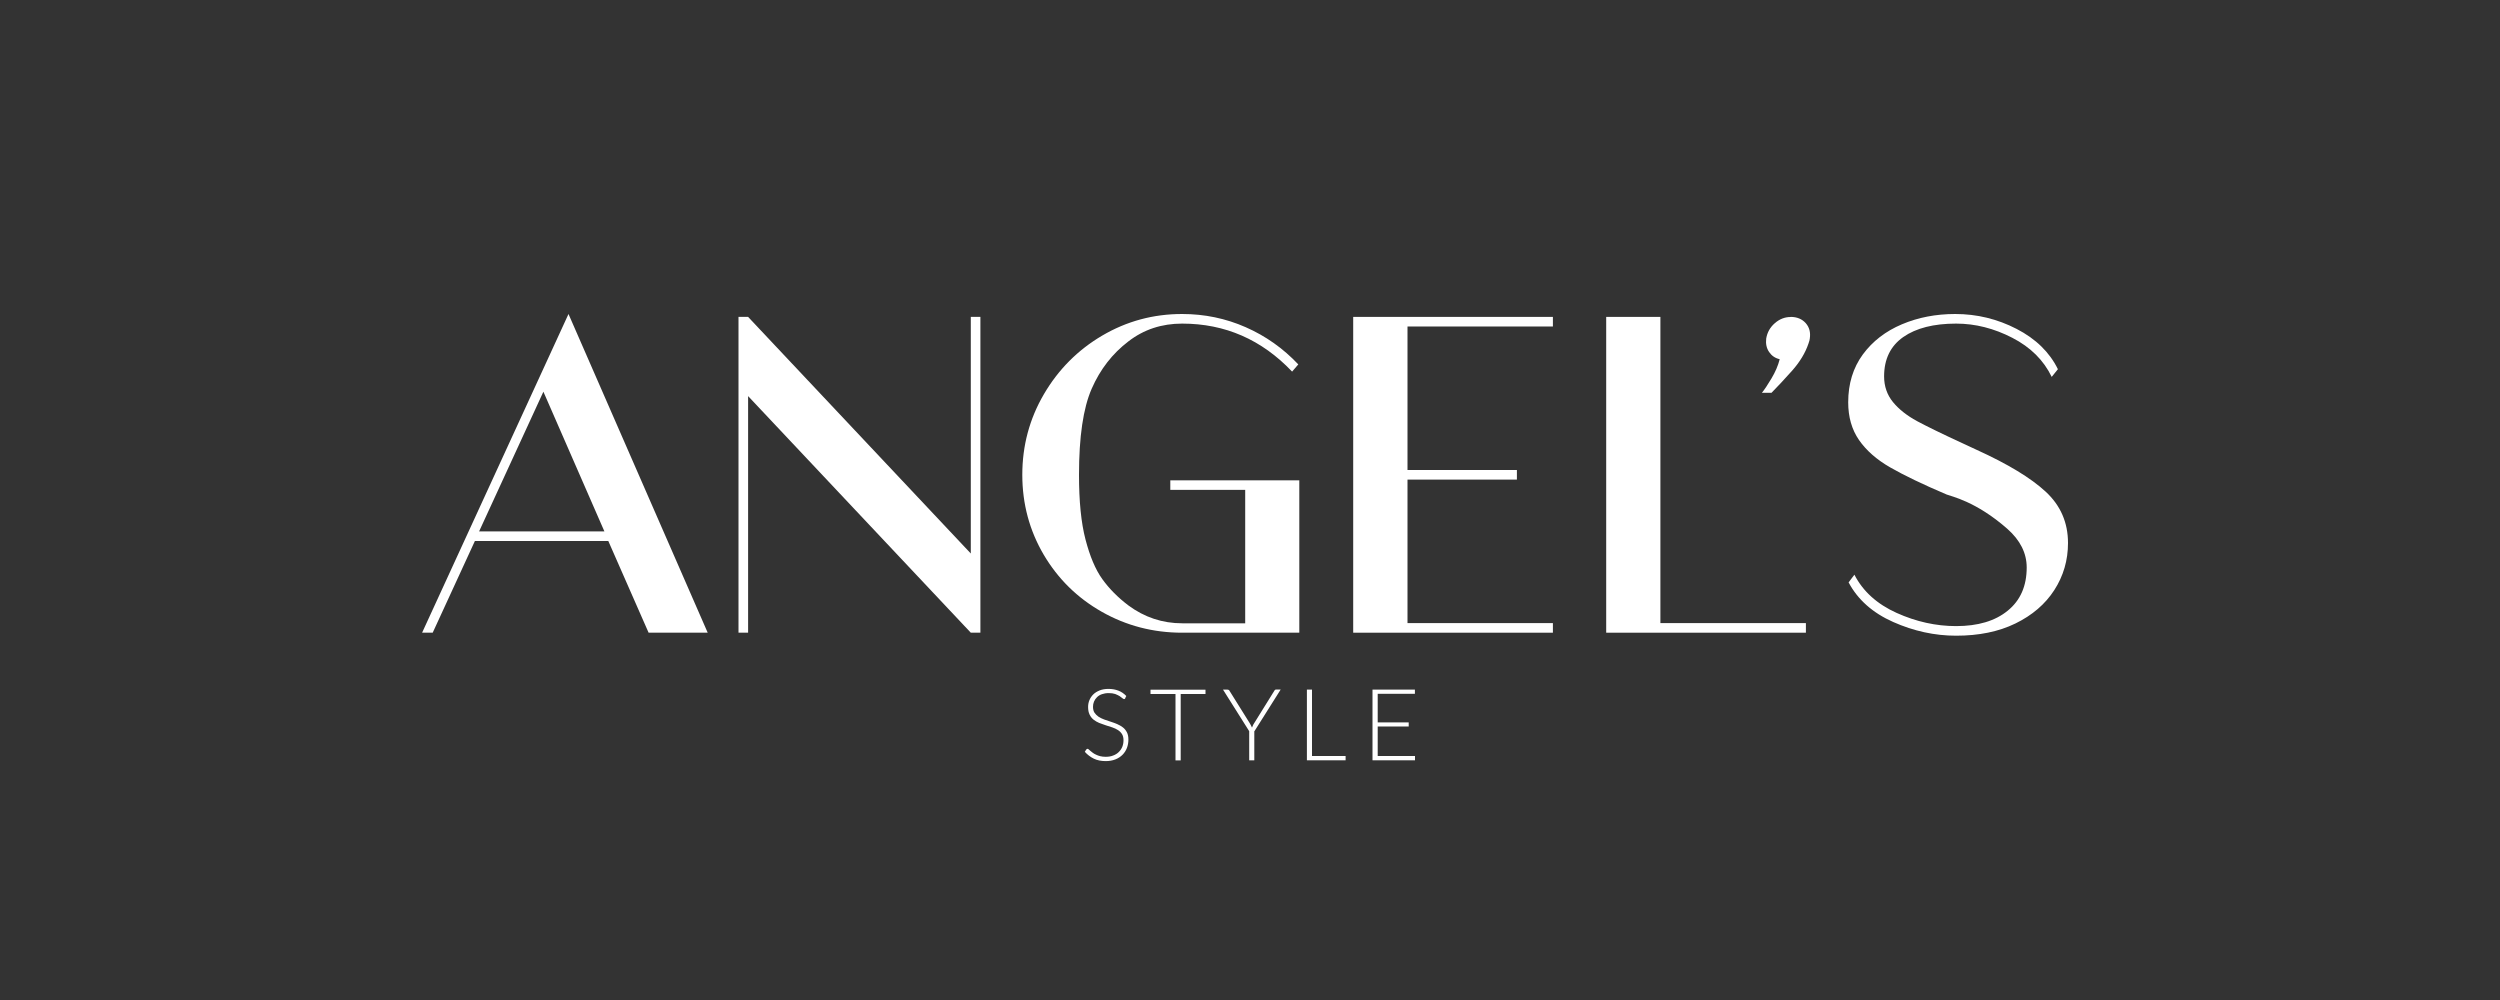
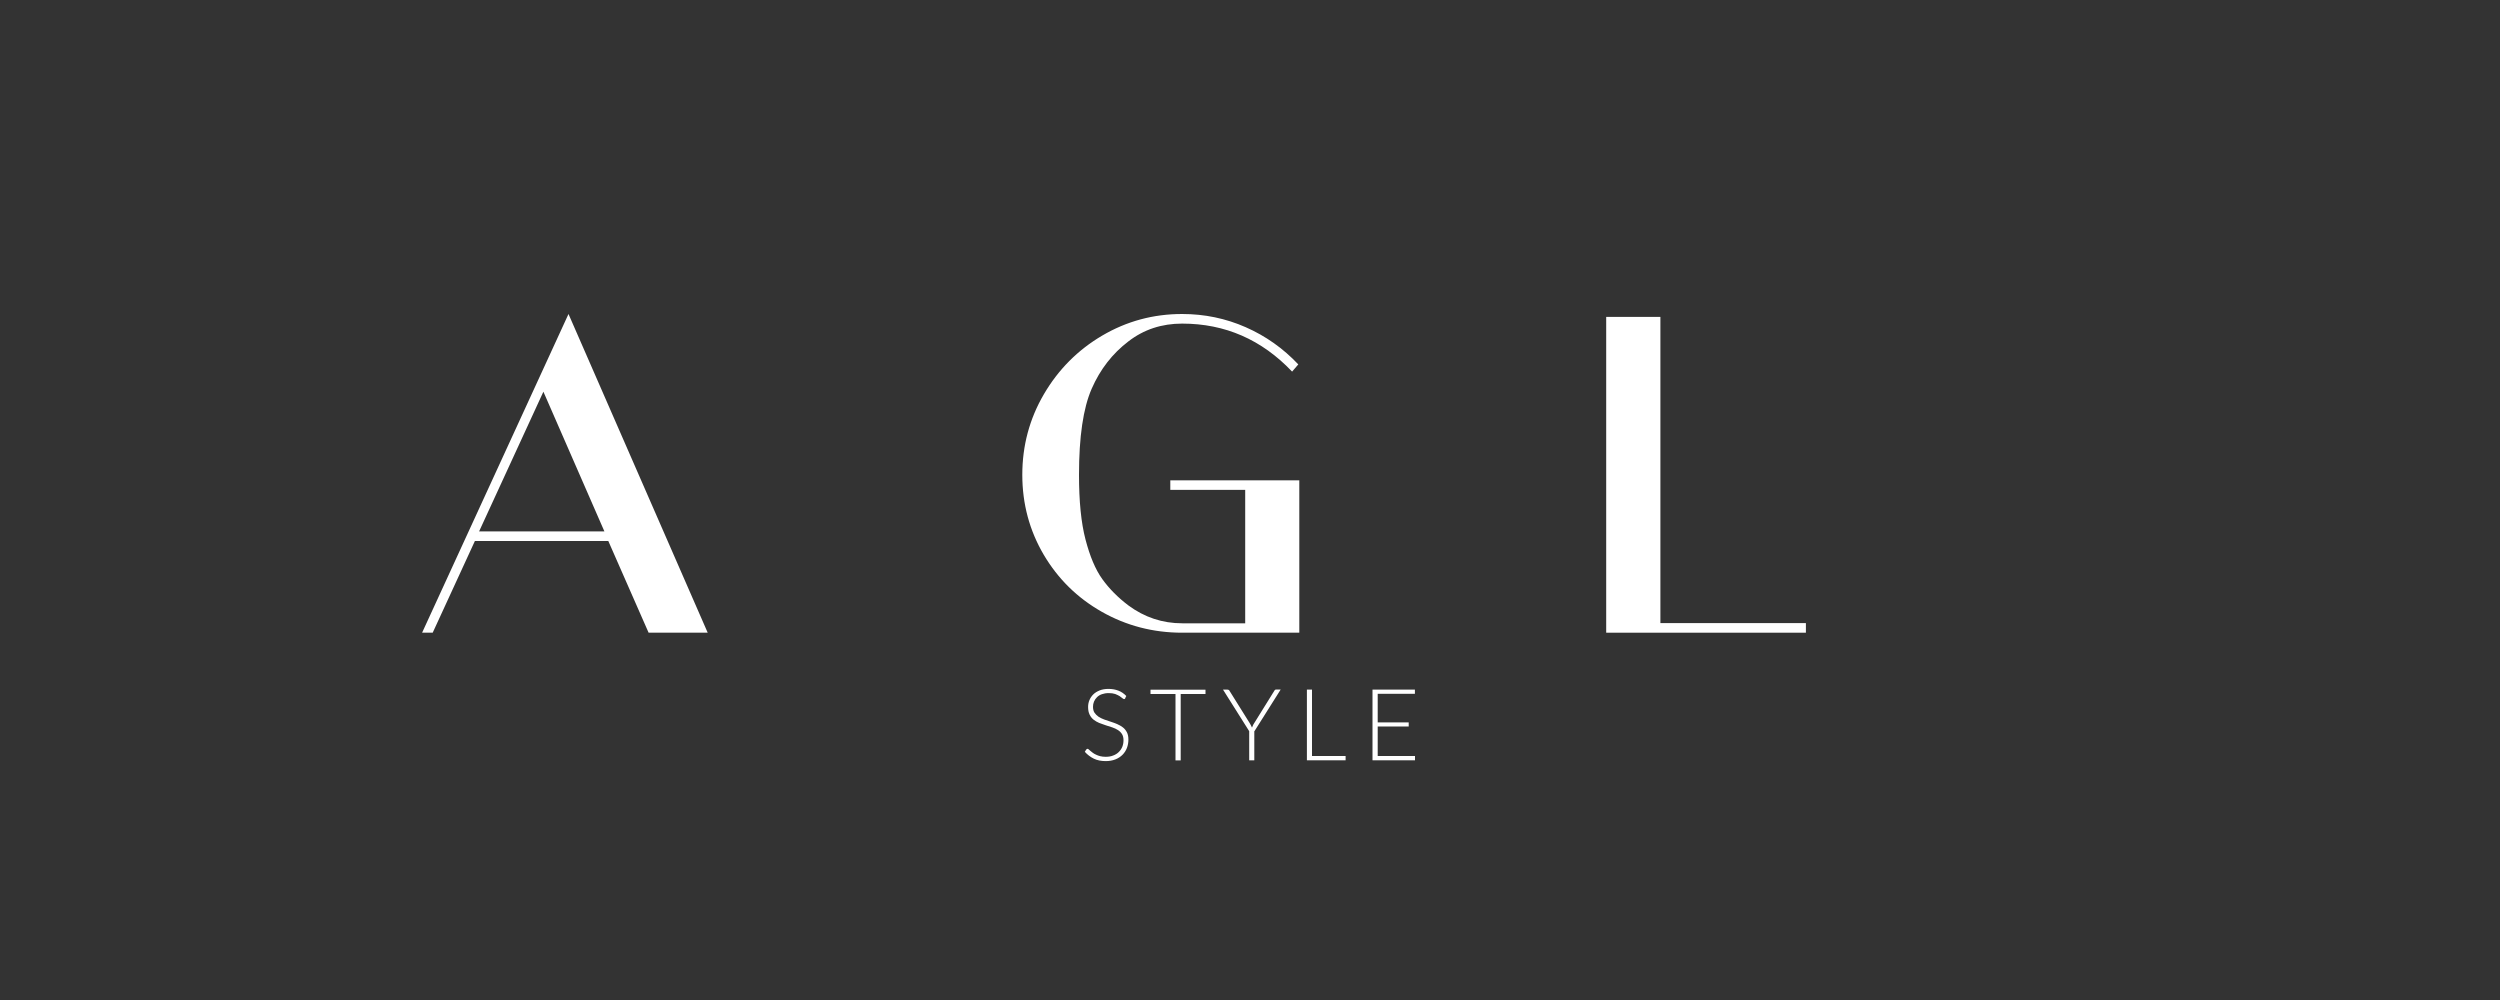
<svg xmlns="http://www.w3.org/2000/svg" width="250" height="100" viewBox="0 0 250 100" fill="none">
  <rect x="0" y="0" width="250" height="100" fill="#333333" stroke="none" />
  <path d="M64.86 63.27L60.83 54.1H47.49L43.27 63.27H42.21L56.85 31.4L70.77 63.27H64.87H64.86ZM47.91 53.14H60.44L54.34 39.17L47.91 53.14Z" fill="white" />
-   <path d="M98.04 31.69V63.27H97.08L74.81 39.61V63.27H73.85V31.69H74.81L97.08 55.35V31.69H98.04Z" fill="white" />
  <path d="M129.93 48.01V63.27H118.22C115.31 63.27 112.63 62.57 110.18 61.18C107.73 59.79 105.8 57.89 104.37 55.47C102.95 53.05 102.23 50.39 102.23 47.48C102.23 44.57 102.95 41.88 104.39 39.42C105.83 36.96 107.77 35 110.22 33.56C112.67 32.12 115.33 31.4 118.21 31.4C120.45 31.4 122.57 31.84 124.57 32.72C126.57 33.6 128.32 34.84 129.83 36.44L129.21 37.16C126.17 33.96 122.51 32.36 118.22 32.36C116.17 32.36 114.38 32.95 112.84 34.14C111.24 35.36 110.02 36.93 109.17 38.87C108.32 40.81 107.9 43.68 107.9 47.49C107.9 50.11 108.11 52.27 108.55 53.95C108.99 55.63 109.54 56.95 110.23 57.91C110.92 58.87 111.79 59.75 112.85 60.55C114.45 61.73 116.24 62.33 118.23 62.33H124.52V48.99H117.03V48.03H129.94L129.93 48.01Z" fill="white" />
-   <path d="M155.29 32.65H140.75V47H151.69V47.96H140.75V62.31H155.29V63.27H135.32V31.69H155.29V32.65Z" fill="white" />
  <path d="M166.05 62.31H180.59V63.27H160.62V31.69H166.04V62.31H166.05Z" fill="white" />
-   <path d="M206.8 54.3C206.8 56.03 206.34 57.6 205.43 59.01C204.52 60.42 203.22 61.53 201.54 62.35C199.86 63.17 197.88 63.57 195.61 63.57C193.47 63.57 191.37 63.11 189.32 62.2C187.27 61.29 185.78 59.97 184.86 58.24L185.44 57.47C186.3 59.14 187.71 60.41 189.66 61.29C191.61 62.17 193.6 62.61 195.61 62.61C197.79 62.61 199.51 62.1 200.77 61.07C202.03 60.05 202.67 58.61 202.67 56.75C202.67 55.31 202.02 54.02 200.73 52.88C197.59 50.12 195.12 49.64 194.66 49.45C192.26 48.43 190.38 47.52 189.02 46.74C187.66 45.96 186.62 45.04 185.9 44C185.18 42.96 184.82 41.7 184.82 40.23C184.82 38.37 185.31 36.78 186.28 35.45C187.26 34.12 188.56 33.12 190.19 32.43C191.82 31.74 193.6 31.4 195.52 31.4C197.7 31.4 199.74 31.9 201.66 32.89C203.58 33.88 204.96 35.23 205.79 36.92L205.17 37.69C204.37 36.03 203.06 34.72 201.23 33.78C199.41 32.84 197.53 32.36 195.61 32.36C193.37 32.36 191.61 32.81 190.33 33.7C189.05 34.6 188.41 35.91 188.41 37.64C188.41 38.63 188.71 39.49 189.3 40.21C189.89 40.93 190.69 41.56 191.7 42.11C192.71 42.65 194.22 43.39 196.24 44.32L197.68 44.99C200.78 46.4 203.08 47.79 204.57 49.17C206.06 50.55 206.8 52.26 206.8 54.3Z" fill="white" />
-   <path d="M179.06 31.69C179.7 31.69 180.2 31.9 180.57 32.31C180.94 32.73 181.07 33.24 180.98 33.85C180.98 33.95 180.93 34.12 180.84 34.38C180.52 35.31 179.98 36.2 179.21 37.07C178.44 37.93 177.75 38.67 177.15 39.28H176.19C176.45 38.96 176.77 38.48 177.15 37.84C177.53 37.2 177.81 36.56 177.97 35.92C177.52 35.82 177.17 35.58 176.91 35.2C176.65 34.82 176.56 34.37 176.62 33.86C176.72 33.25 177 32.74 177.48 32.32C177.96 31.9 178.49 31.7 179.06 31.7V31.69Z" fill="white" />
  <path d="M112.54 69.82C112.51 69.88 112.47 69.91 112.41 69.91C112.37 69.91 112.31 69.88 112.24 69.82C112.17 69.76 112.08 69.69 111.96 69.61C111.84 69.54 111.7 69.47 111.52 69.4C111.34 69.34 111.13 69.31 110.87 69.31C110.61 69.31 110.39 69.35 110.19 69.42C109.99 69.49 109.83 69.59 109.7 69.72C109.57 69.85 109.47 69.99 109.4 70.16C109.33 70.33 109.3 70.5 109.3 70.68C109.3 70.92 109.35 71.12 109.45 71.27C109.55 71.42 109.69 71.56 109.85 71.67C110.02 71.78 110.21 71.87 110.42 71.95C110.63 72.03 110.85 72.1 111.07 72.17C111.29 72.24 111.51 72.32 111.72 72.41C111.93 72.5 112.12 72.61 112.29 72.74C112.46 72.87 112.59 73.04 112.69 73.23C112.79 73.42 112.84 73.67 112.84 73.96C112.84 74.25 112.79 74.54 112.69 74.8C112.59 75.06 112.44 75.29 112.25 75.48C112.06 75.67 111.82 75.83 111.54 75.94C111.26 76.05 110.94 76.11 110.58 76.11C110.11 76.11 109.71 76.03 109.37 75.86C109.03 75.69 108.74 75.47 108.48 75.18L108.62 74.96C108.66 74.91 108.71 74.88 108.76 74.88C108.79 74.88 108.83 74.9 108.87 74.94C108.92 74.98 108.97 75.03 109.04 75.09C109.11 75.15 109.19 75.21 109.28 75.28C109.37 75.35 109.48 75.41 109.61 75.47C109.73 75.53 109.87 75.58 110.03 75.62C110.19 75.66 110.37 75.68 110.57 75.68C110.85 75.68 111.1 75.64 111.32 75.55C111.54 75.47 111.73 75.35 111.88 75.2C112.03 75.05 112.15 74.88 112.23 74.68C112.31 74.48 112.35 74.26 112.35 74.03C112.35 73.78 112.3 73.57 112.2 73.41C112.1 73.25 111.96 73.11 111.8 73.01C111.63 72.9 111.44 72.81 111.23 72.74C111.02 72.67 110.8 72.6 110.58 72.53C110.36 72.46 110.14 72.38 109.93 72.3C109.72 72.21 109.53 72.1 109.36 71.97C109.19 71.83 109.06 71.67 108.96 71.46C108.86 71.26 108.81 71.01 108.81 70.7C108.81 70.46 108.85 70.24 108.94 70.02C109.03 69.8 109.16 69.61 109.33 69.44C109.5 69.27 109.72 69.14 109.97 69.04C110.22 68.94 110.52 68.89 110.84 68.89C111.21 68.89 111.54 68.95 111.83 69.06C112.12 69.17 112.39 69.35 112.63 69.6L112.51 69.83L112.54 69.82Z" fill="white" />
  <path d="M120.55 69.4H118.07V76.04H117.55V69.4H115.05V68.97H120.55V69.4Z" fill="white" />
  <path d="M125.43 73.12V76.03H124.92V73.12L122.3 68.96H122.75C122.75 68.96 122.83 68.97 122.87 68.99C122.91 69.01 122.93 69.04 122.95 69.08L124.98 72.33C125.02 72.41 125.06 72.48 125.1 72.55C125.14 72.62 125.17 72.69 125.2 72.76C125.23 72.69 125.26 72.62 125.29 72.55C125.32 72.48 125.36 72.4 125.41 72.33L127.43 69.08C127.43 69.08 127.47 69.01 127.5 68.99C127.53 68.97 127.57 68.95 127.62 68.95H128.07L125.45 73.11L125.43 73.12Z" fill="white" />
  <path d="M134.56 75.6V76.03H130.69V68.96H131.2V75.6H134.55H134.56Z" fill="white" />
  <path d="M141.5 75.61V76.03H137.25V68.96H141.49V69.38H137.77V72.24H140.87V72.65H137.77V75.6H141.5V75.61Z" fill="white" />
</svg>